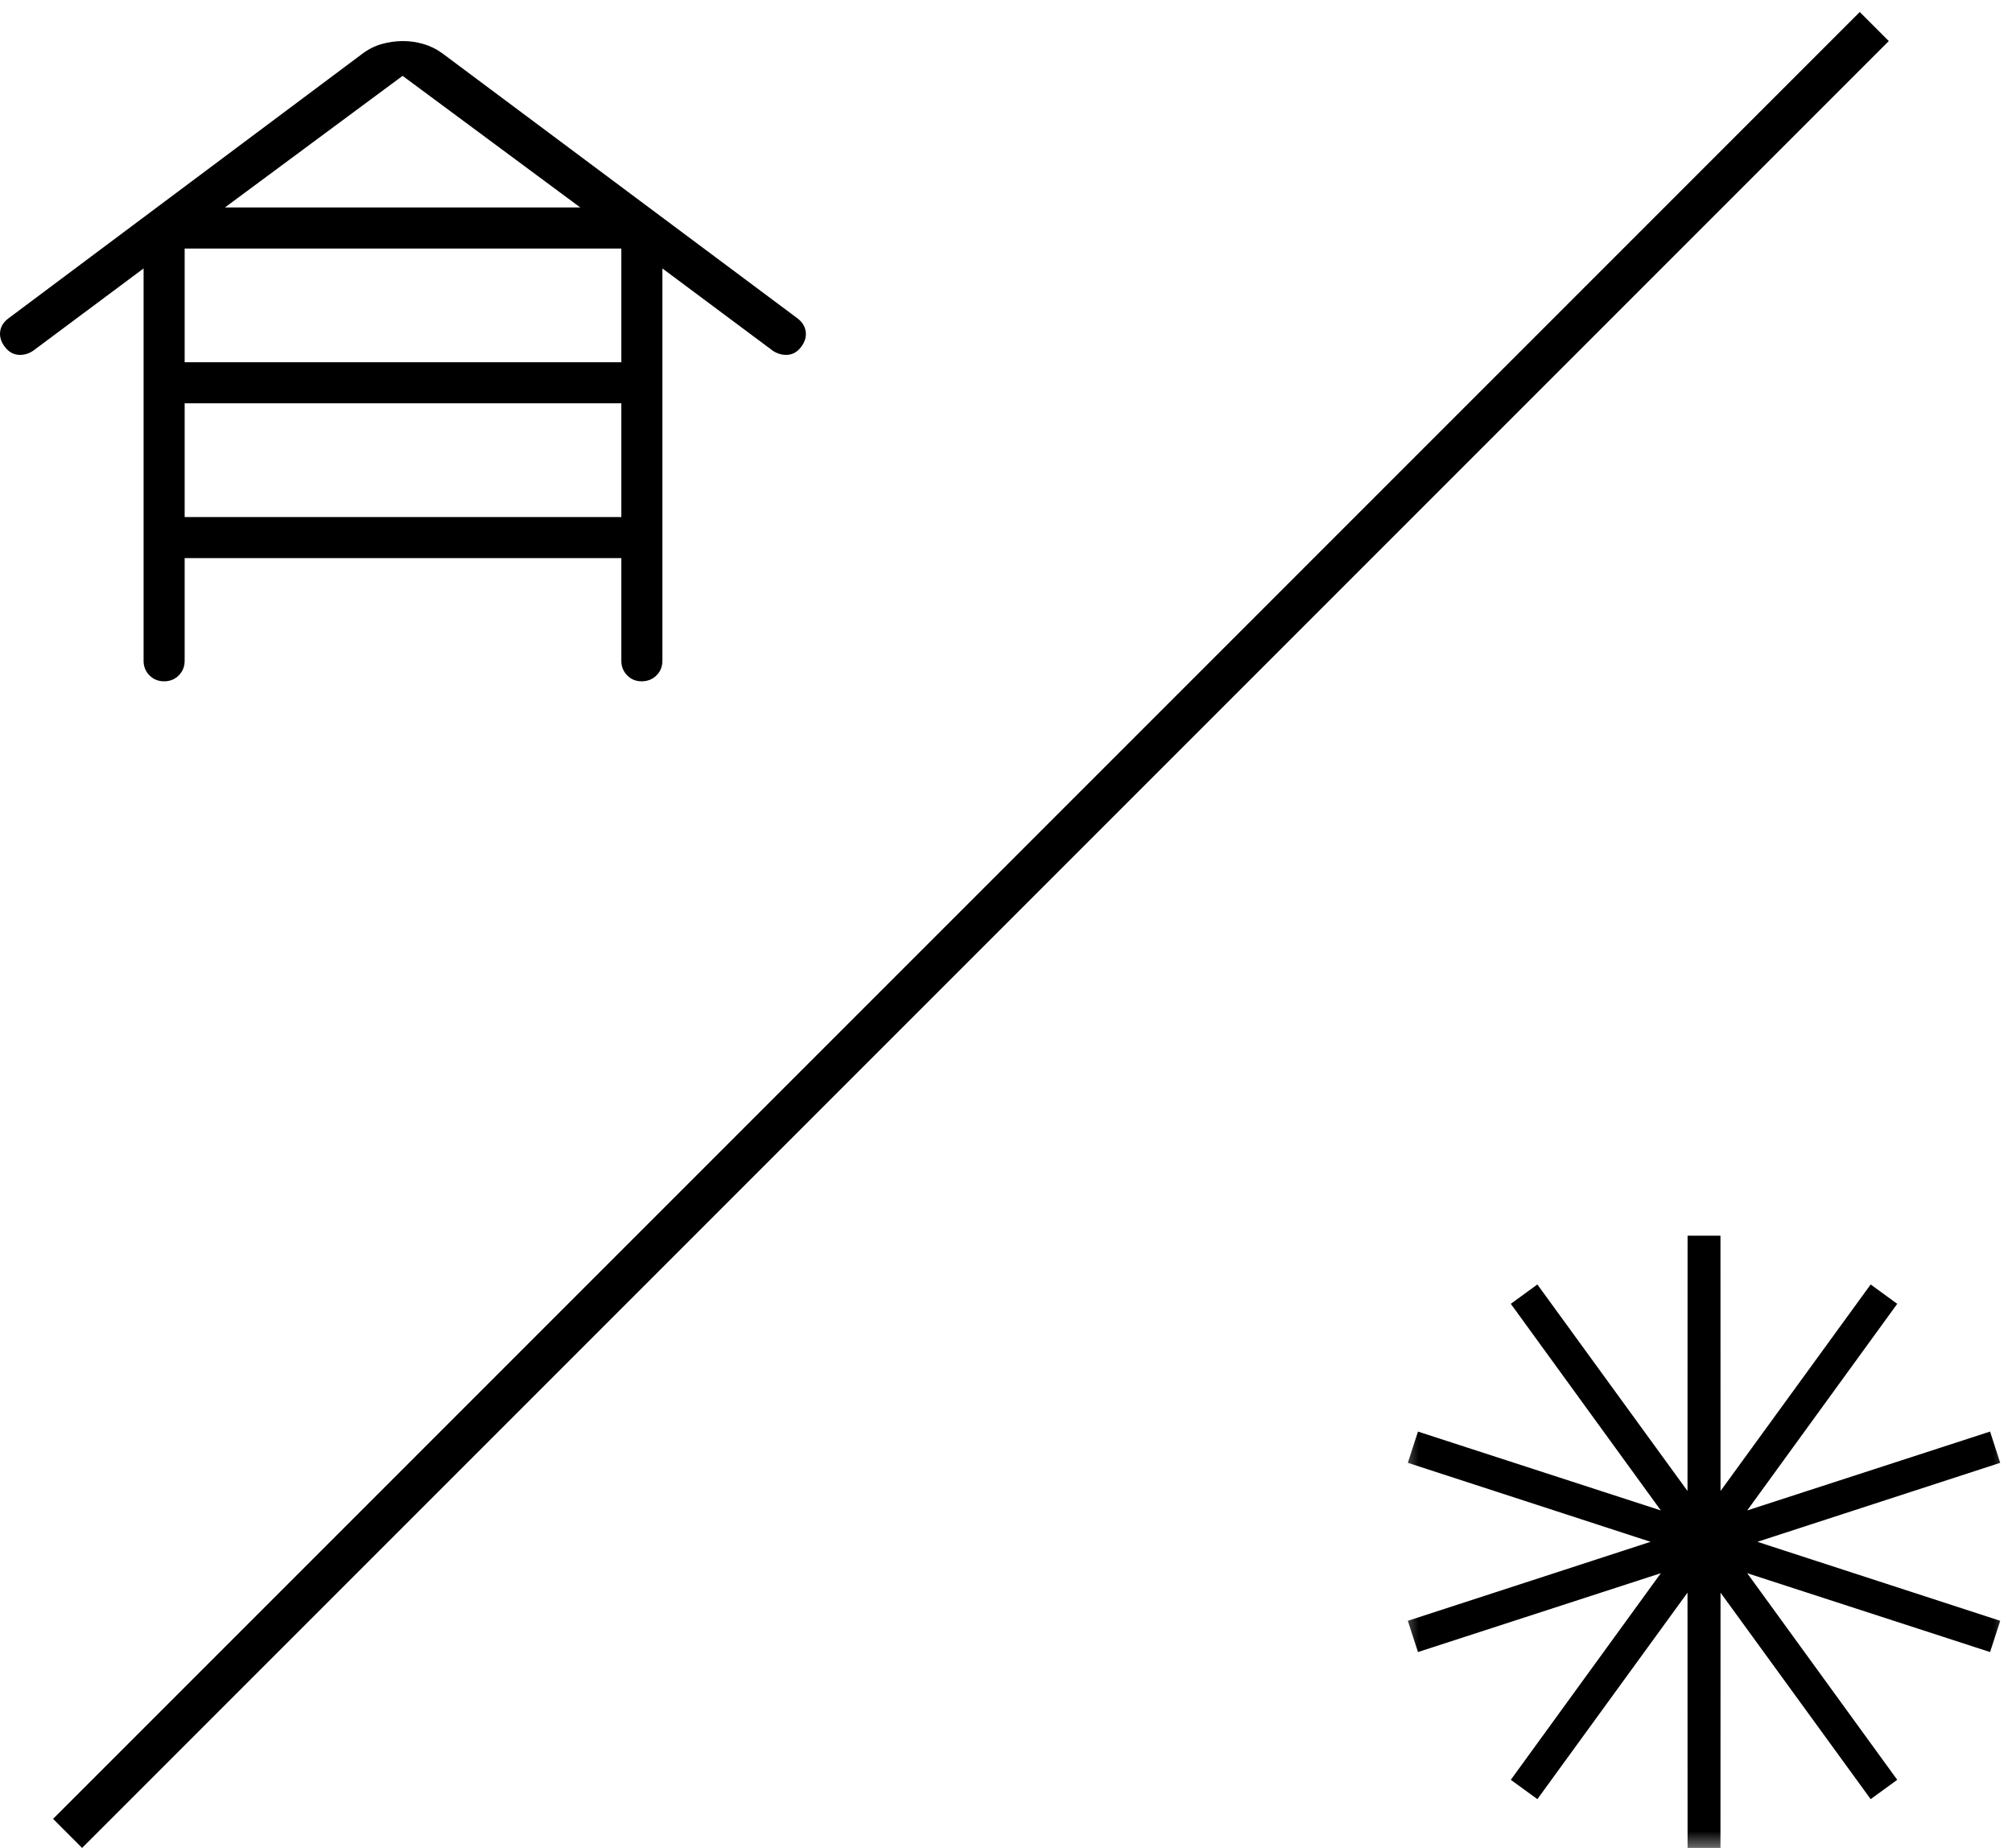
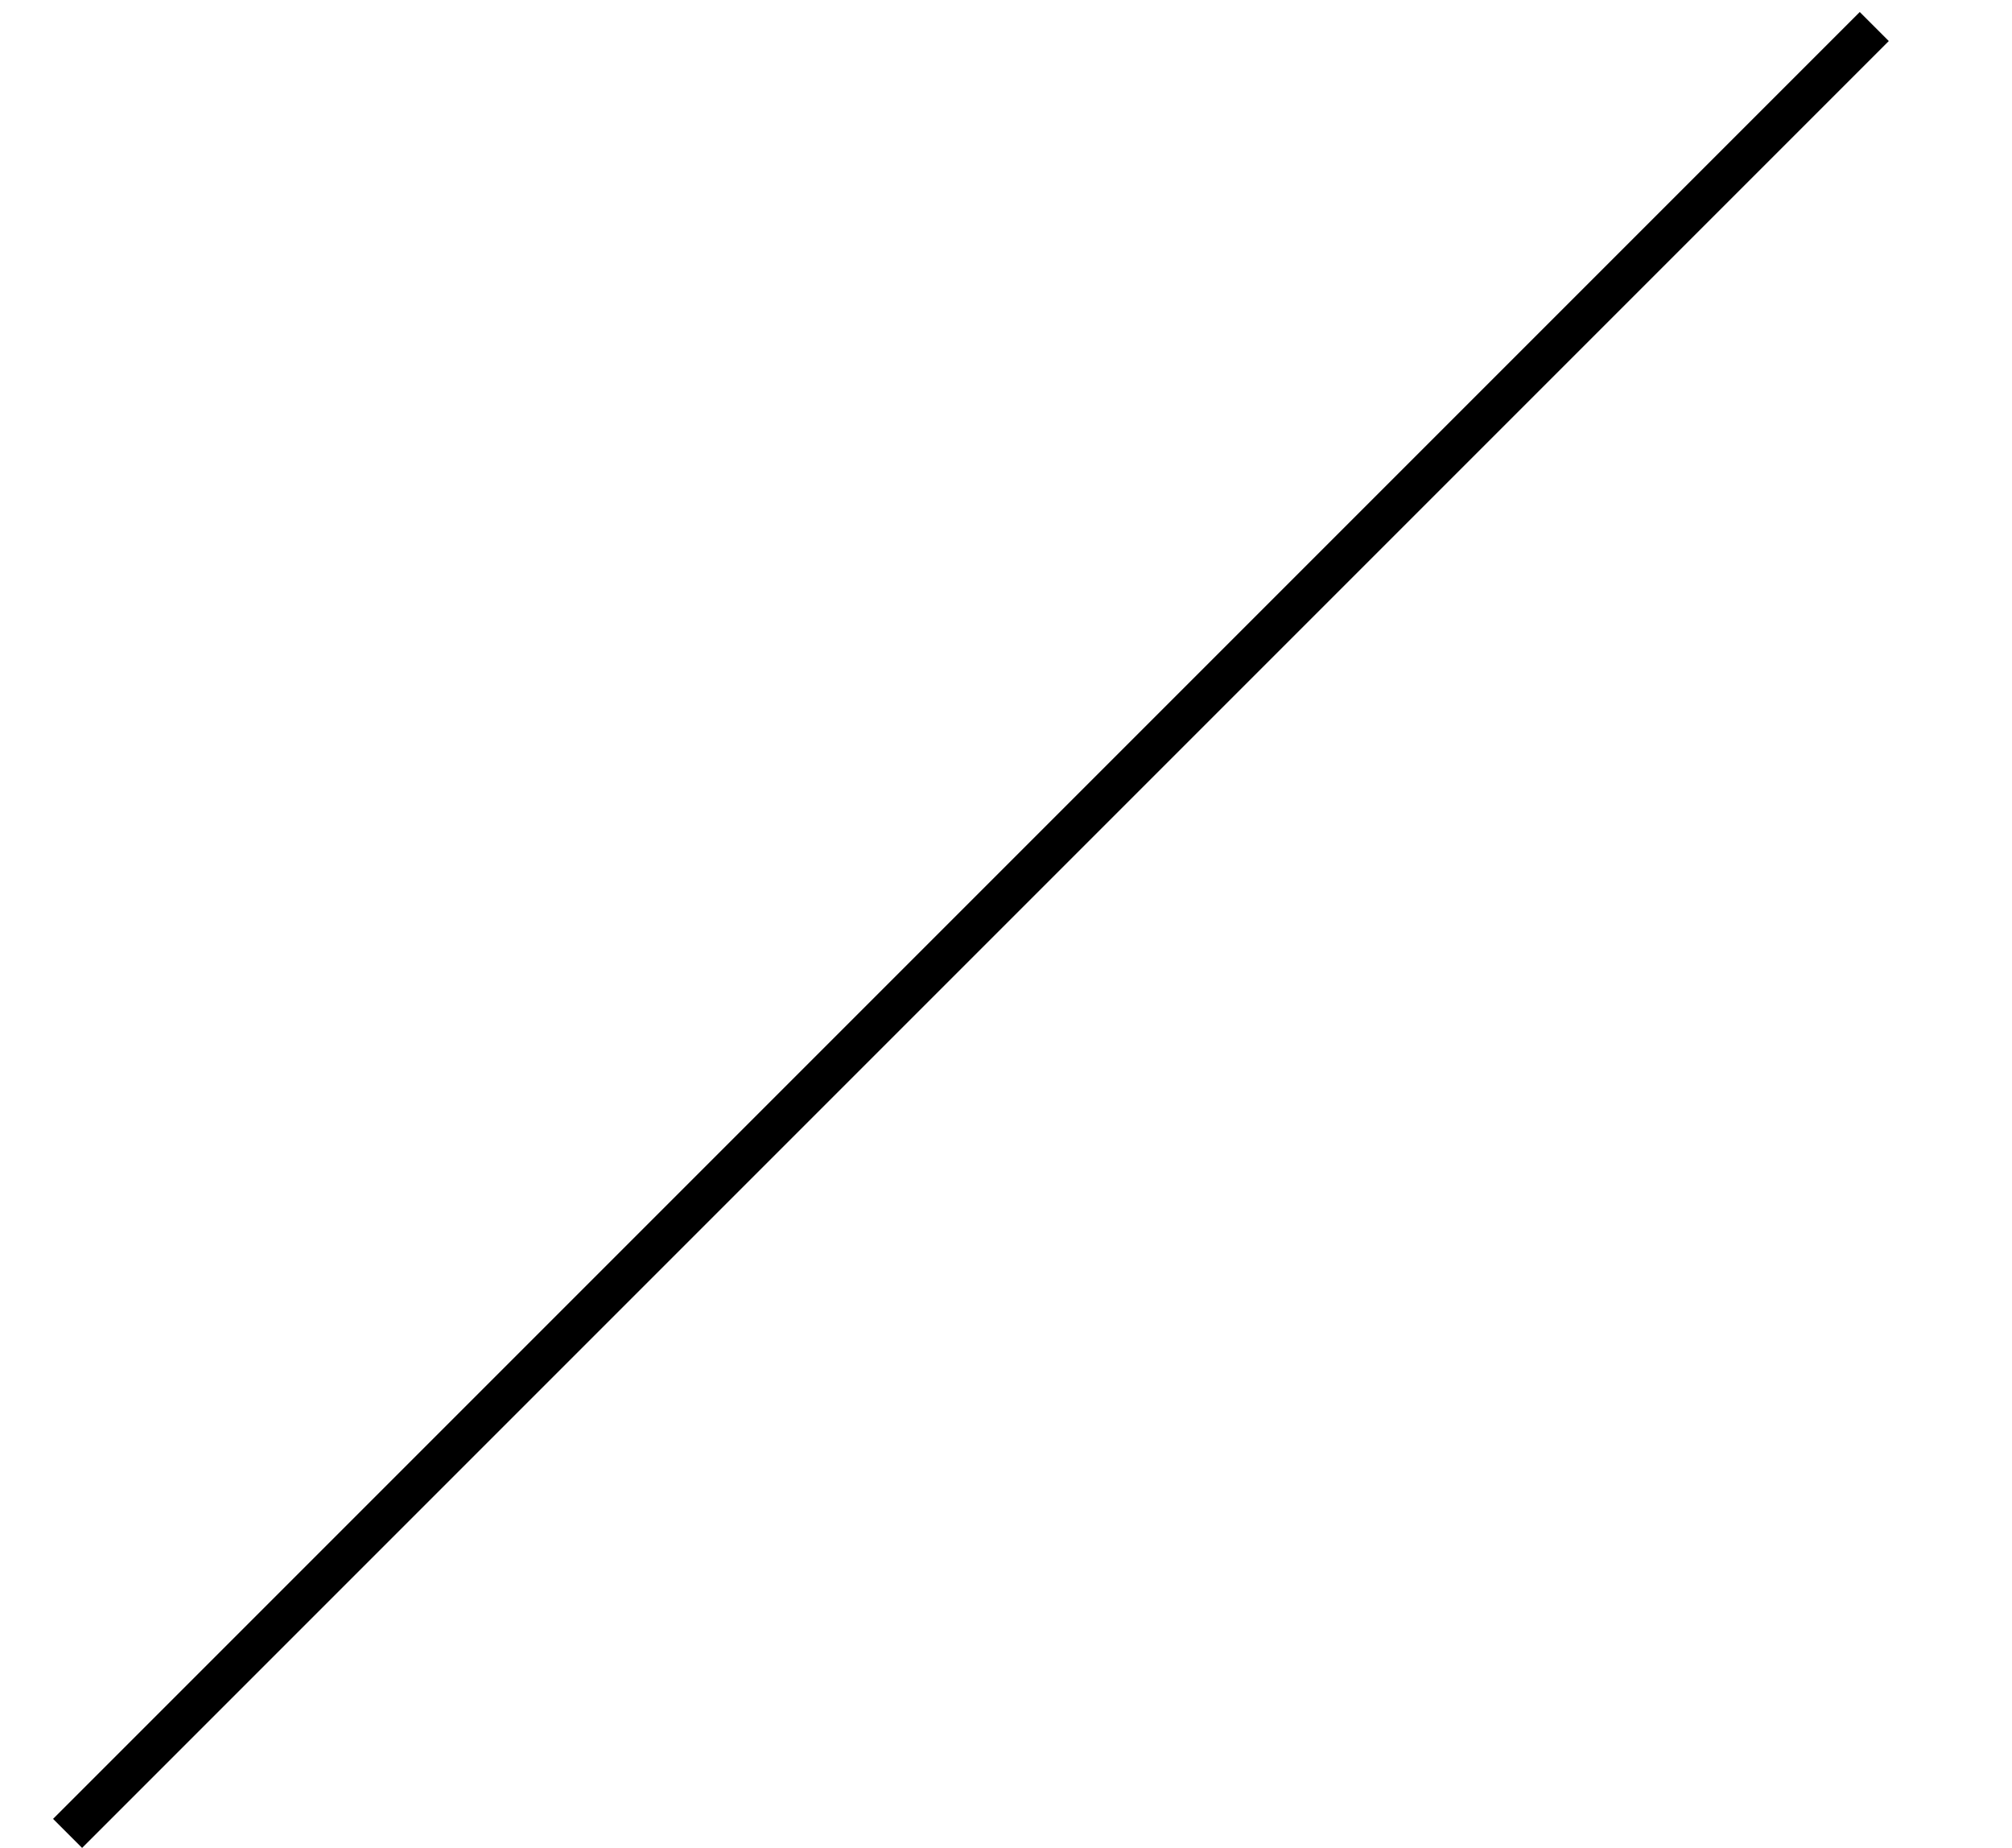
<svg xmlns="http://www.w3.org/2000/svg" width="49" height="45" viewBox="0 0 49 45" fill="none">
-   <path d="M4.497 13.591V16.091C4.497 16.233 4.449 16.352 4.353 16.447C4.257 16.543 4.139 16.591 3.997 16.591C3.855 16.591 3.736 16.543 3.641 16.447C3.545 16.351 3.497 16.232 3.497 16.091V6.537L0.805 8.543C0.687 8.62 0.565 8.652 0.44 8.64C0.314 8.628 0.206 8.563 0.117 8.445C0.027 8.327 -0.011 8.205 0.003 8.08C0.017 7.954 0.083 7.846 0.201 7.756L8.83 1.305C8.974 1.197 9.13 1.119 9.297 1.072C9.463 1.025 9.633 1.001 9.805 1C9.977 0.999 10.146 1.023 10.314 1.072C10.481 1.121 10.636 1.198 10.78 1.304L19.428 7.757C19.542 7.846 19.607 7.954 19.623 8.079C19.639 8.204 19.602 8.326 19.513 8.445C19.424 8.564 19.316 8.629 19.19 8.64C19.064 8.651 18.942 8.619 18.824 8.543L16.132 6.537V16.091C16.132 16.233 16.084 16.352 15.988 16.447C15.892 16.542 15.773 16.59 15.631 16.591C15.489 16.592 15.37 16.544 15.275 16.447C15.18 16.35 15.132 16.232 15.132 16.091V13.591H4.497ZM4.497 8.821H15.132V6.053H4.497V8.821ZM4.497 12.591H15.132V9.821H4.497V12.591ZM5.478 5.052H14.132L9.805 1.847L5.478 5.052Z" fill="black" />
  <line x1="1.646" y1="44.646" x2="45.646" y2="0.646" stroke="black" />
  <mask id="path-3-outside-1_136_140" maskUnits="userSpaceOnUse" x="34.045" y="29.091" width="15" height="16" fill="black">
-     <rect fill="white" x="34.045" y="29.091" width="15" height="16" />
-     <path d="M41.499 30.091L41.502 37.538L45.881 31.515L41.505 37.541L48.589 35.242L41.507 37.545L48.589 39.849L41.505 37.55L45.881 43.576L41.502 37.553L41.499 45L41.497 37.553L37.118 43.576L41.493 37.55L34.41 39.849L41.492 37.545L34.41 35.242L41.493 37.541L37.118 31.515L41.497 37.538L41.499 30.091Z" />
-   </mask>
-   <path d="M41.499 30.091L41.9 30.091H41.099L41.499 30.091ZM41.502 37.538L41.102 37.538L41.102 38.768L41.825 37.774L41.502 37.538ZM45.881 31.515L46.205 31.75L45.558 31.279L45.881 31.515ZM41.505 37.541L41.182 37.306L40.459 38.301L41.629 37.922L41.505 37.541ZM48.589 35.242L48.713 35.622L48.466 34.861L48.589 35.242ZM41.507 37.545L41.383 37.165L40.214 37.545L41.383 37.926L41.507 37.545ZM48.589 39.849L48.466 40.23L48.713 39.469L48.589 39.849ZM41.505 37.55L41.629 37.169L40.459 36.79L41.182 37.785L41.505 37.55ZM45.881 43.576L45.558 43.812L46.205 43.341L45.881 43.576ZM41.502 37.553L41.825 37.317L41.102 36.323L41.102 37.552L41.502 37.553ZM41.499 45L41.099 45H41.9L41.499 45ZM41.497 37.553L41.897 37.552L41.897 36.323L41.174 37.317L41.497 37.553ZM37.118 43.576L36.794 43.341L37.441 43.812L37.118 43.576ZM41.493 37.55L41.817 37.785L42.54 36.79L41.37 37.169L41.493 37.55ZM34.41 39.849L34.286 39.469L34.533 40.23L34.41 39.849ZM41.492 37.545L41.616 37.926L42.785 37.545L41.616 37.165L41.492 37.545ZM34.41 35.242L34.533 34.861L34.286 35.622L34.41 35.242ZM41.493 37.541L41.37 37.922L42.54 38.301L41.817 37.306L41.493 37.541ZM37.118 31.515L37.441 31.279L36.794 31.75L37.118 31.515ZM41.497 37.538L41.174 37.774L41.897 38.768L41.897 37.538L41.497 37.538ZM41.099 30.091L41.102 37.538L41.902 37.538L41.9 30.091L41.099 30.091ZM41.825 37.774L46.205 31.75L45.558 31.279L41.178 37.303L41.825 37.774ZM45.557 31.28L41.182 37.306L41.829 37.776L46.205 31.75L45.557 31.28ZM41.629 37.922L48.713 35.622L48.466 34.861L41.382 37.161L41.629 37.922ZM48.465 34.861L41.383 37.165L41.631 37.926L48.713 35.622L48.465 34.861ZM41.383 37.926L48.465 40.229L48.713 39.469L41.631 37.165L41.383 37.926ZM48.713 39.469L41.629 37.169L41.382 37.93L48.466 40.23L48.713 39.469ZM41.182 37.785L45.557 43.811L46.205 43.341L41.829 37.315L41.182 37.785ZM46.205 43.341L41.825 37.317L41.178 37.788L45.558 43.812L46.205 43.341ZM41.102 37.552L41.099 45L41.9 45L41.902 37.553L41.102 37.552ZM41.9 45L41.897 37.552L41.097 37.553L41.099 45L41.9 45ZM41.174 37.317L36.794 43.341L37.441 43.812L41.821 37.788L41.174 37.317ZM37.441 43.811L41.817 37.785L41.17 37.315L36.794 43.341L37.441 43.811ZM41.37 37.169L34.286 39.469L34.533 40.23L41.617 37.93L41.37 37.169ZM34.533 40.229L41.616 37.926L41.368 37.165L34.286 39.469L34.533 40.229ZM41.616 37.165L34.533 34.861L34.286 35.622L41.368 37.926L41.616 37.165ZM34.286 35.622L41.37 37.922L41.617 37.161L34.533 34.861L34.286 35.622ZM41.817 37.306L37.441 31.28L36.794 31.75L41.17 37.776L41.817 37.306ZM36.794 31.75L41.174 37.774L41.821 37.303L37.441 31.279L36.794 31.75ZM41.897 37.538L41.9 30.091L41.099 30.091L41.097 37.538L41.897 37.538Z" fill="black" mask="url(#path-3-outside-1_136_140)" />
+     </mask>
</svg>